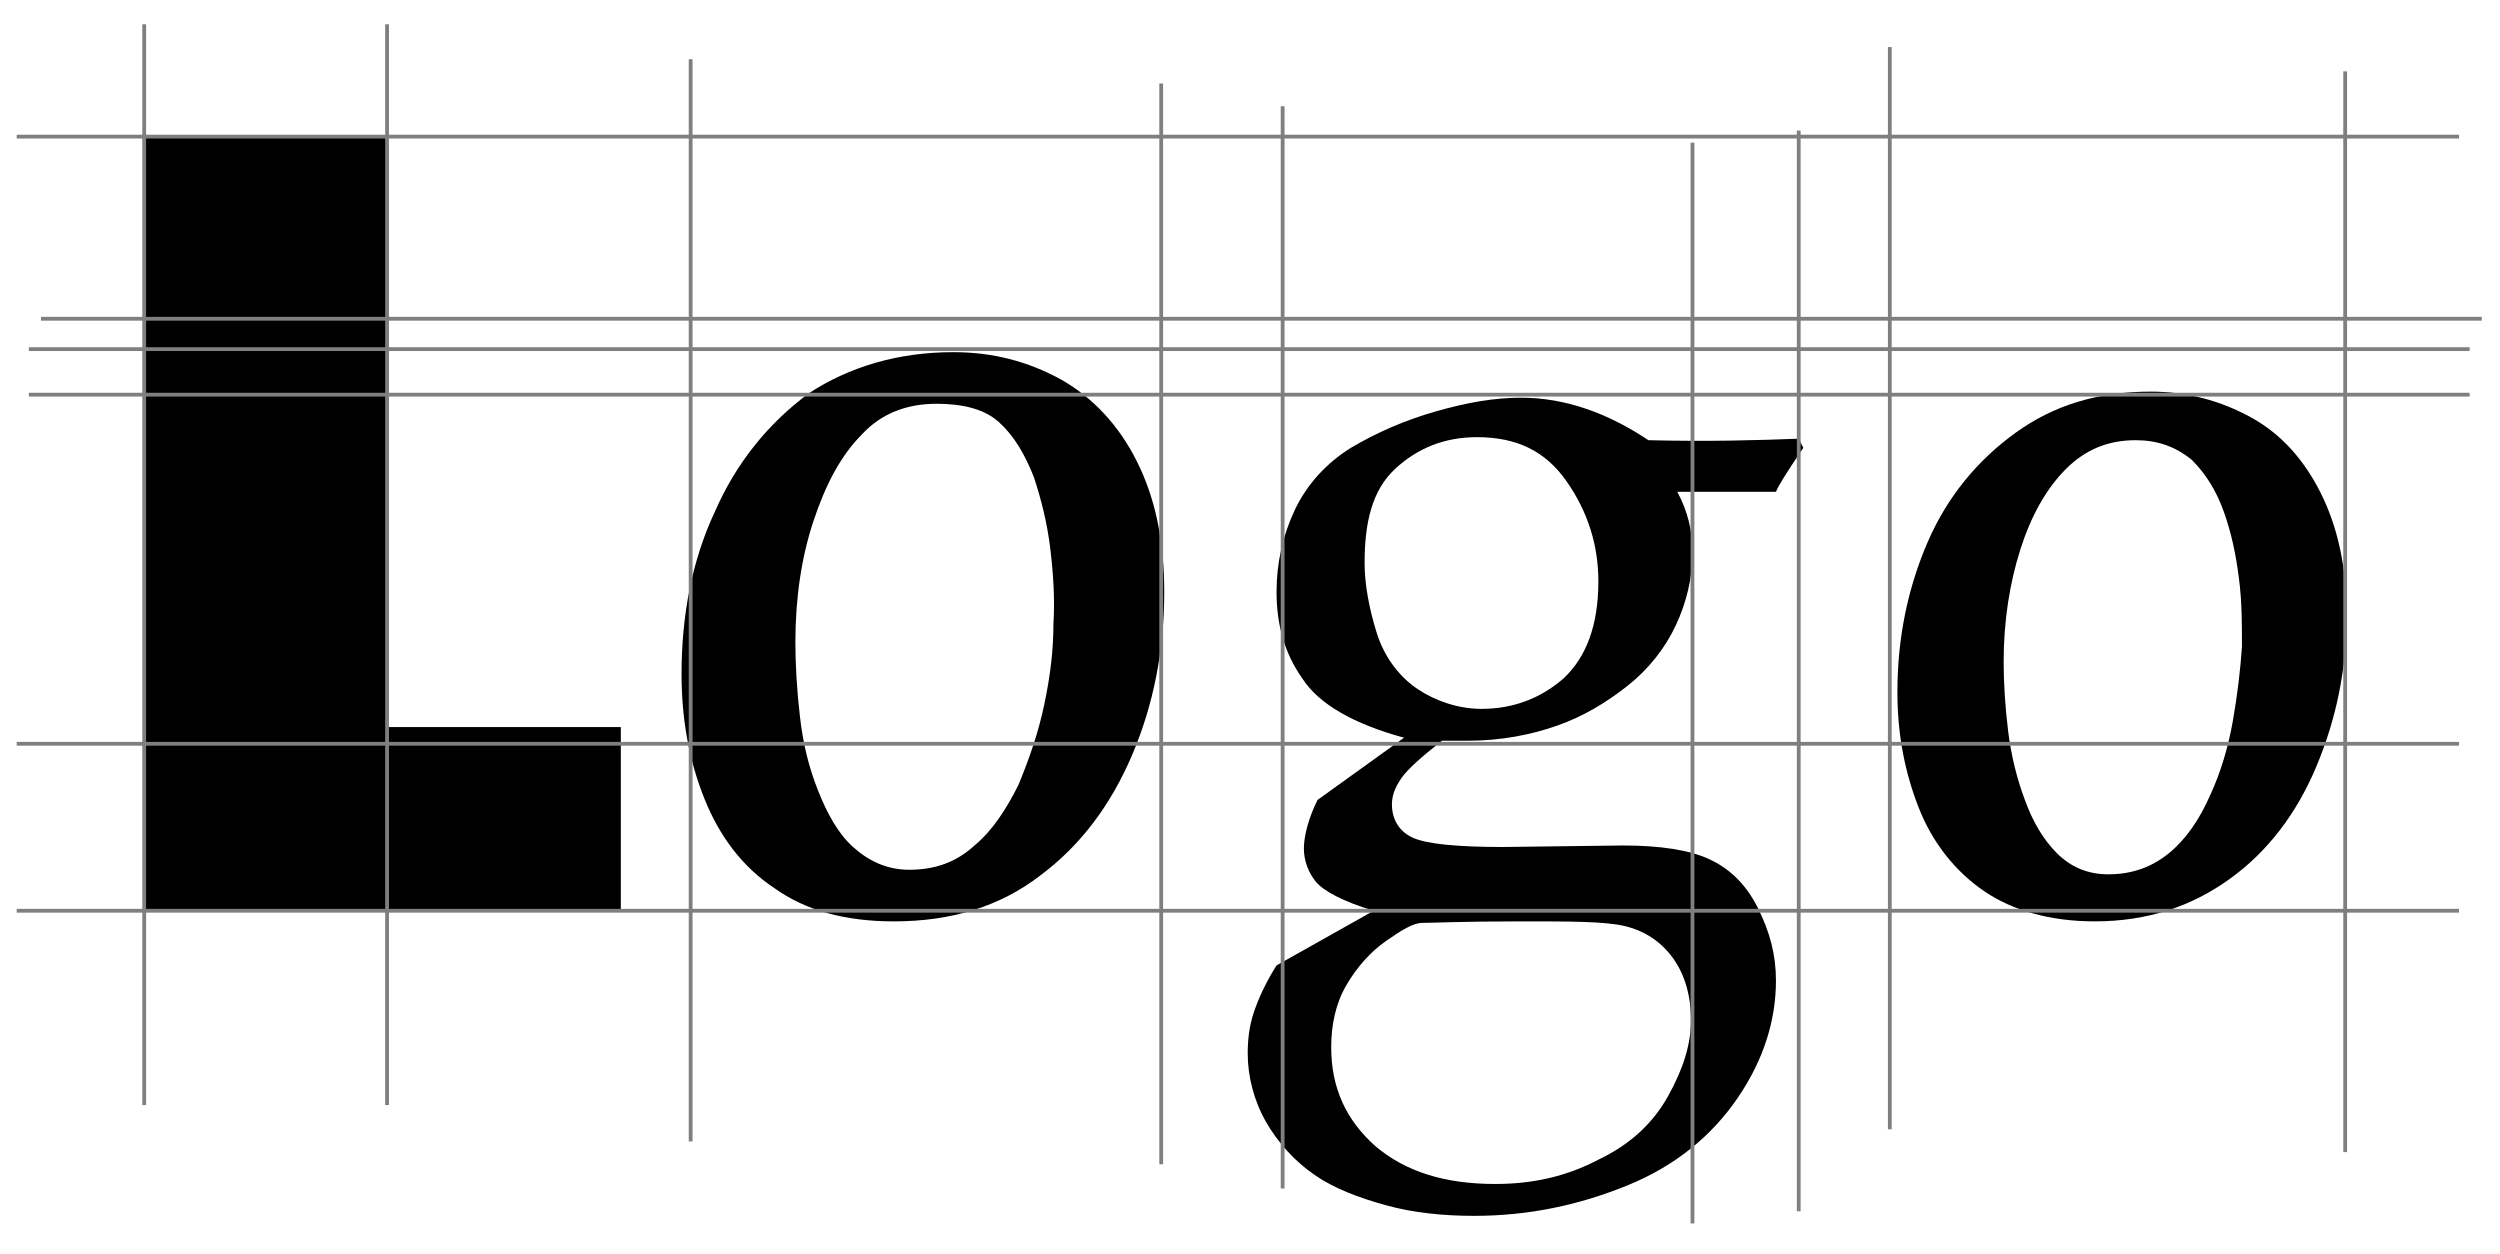
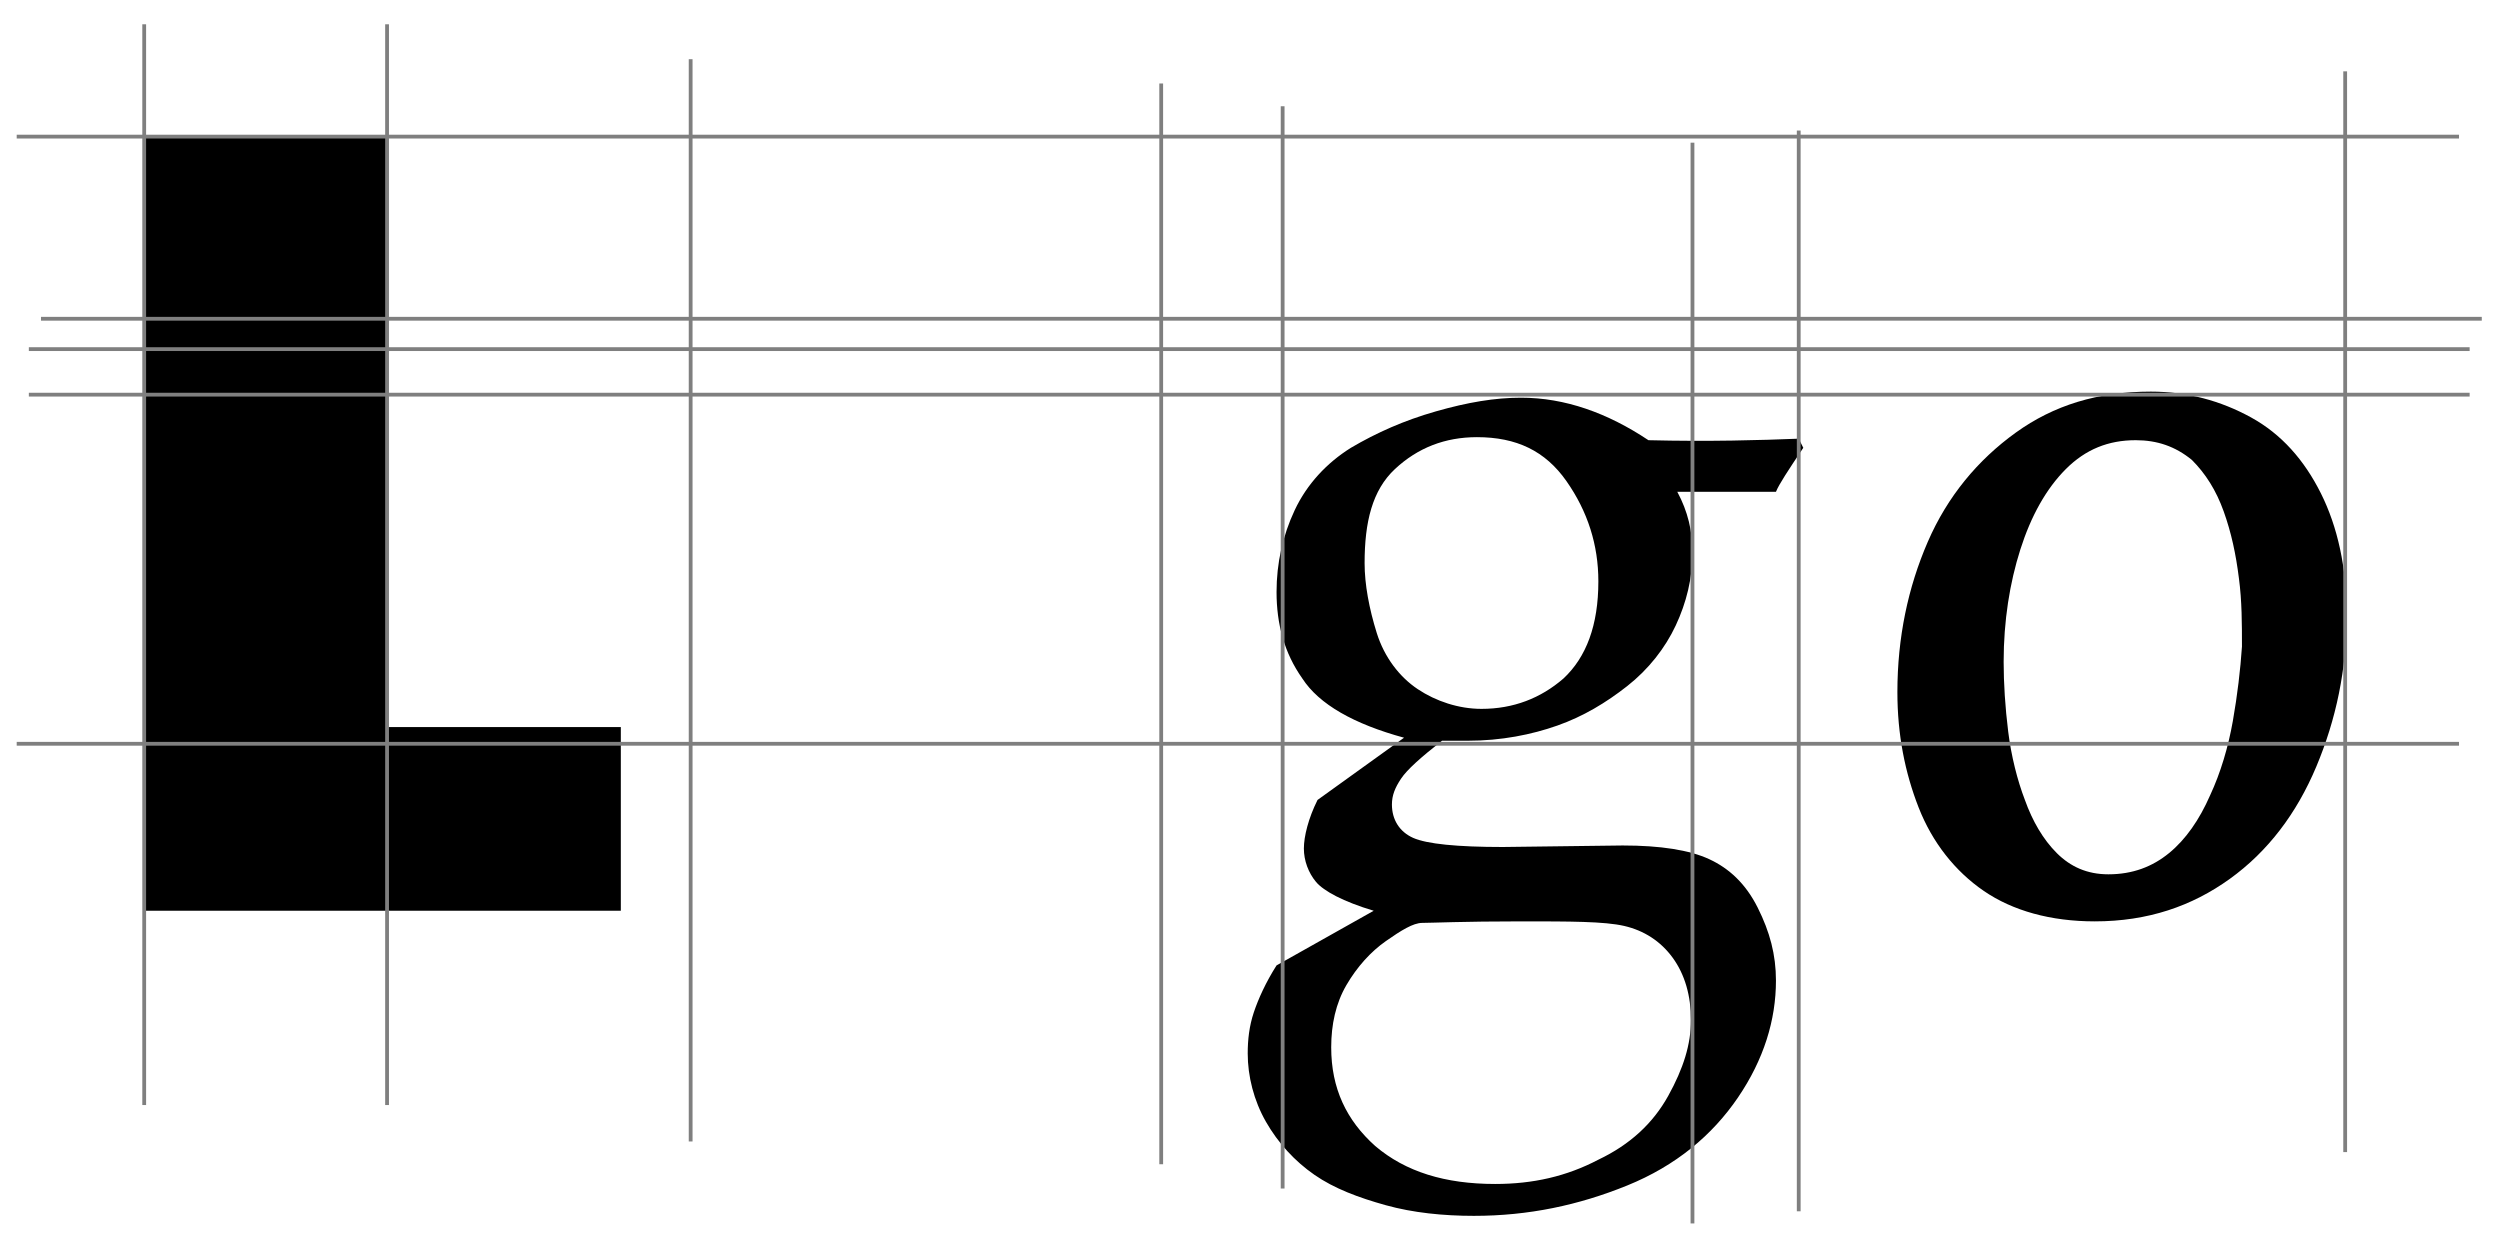
<svg xmlns="http://www.w3.org/2000/svg" version="1.1" id="Capa_2_00000124840673263082575990000013364552073817181599_" x="0px" y="0px" viewBox="0 0 164.7 82.6" style="enable-background:new 0 0 164.7 82.6;" xml:space="preserve">
  <style type="text/css">
	.st0{fill:none;stroke:#7F7F7F;stroke-width:0.25;stroke-miterlimit:10;}
</style>
  <g id="Capa_1-2">
    <g>
      <path d="M25.5,47.9h15.4V60H9.5V9h16V47.9z" />
-       <path d="M62.8,23.2c2.6,0,4.9,0.6,7.1,1.8c2.1,1.2,3.8,3,5,5.4s1.8,5.2,1.8,8.6c0,3.8-0.7,7.4-2.1,10.7c-1.4,3.3-3.4,6-6.1,8    c-2.6,2-5.8,3-9.6,3c-3.2,0-5.8-0.7-7.9-2.2c-2.1-1.4-3.6-3.4-4.6-5.9c-1-2.5-1.5-5.2-1.5-8.2c0-3.9,0.7-7.5,2.2-10.7    c1.4-3.2,3.5-5.8,6.2-7.8C55.9,24.2,59.1,23.2,62.8,23.2L62.8,23.2z M61.7,26.6c-1.9,0-3.6,0.6-4.9,2c-1.4,1.4-2.4,3.3-3.2,5.7    c-0.8,2.4-1.2,5.1-1.2,8c0,1.5,0.1,3.2,0.3,4.9c0.2,1.8,0.6,3.4,1.2,4.9c0.6,1.5,1.3,2.8,2.3,3.7s2.2,1.5,3.7,1.5    c1.7,0,3.1-0.5,4.3-1.6c1.2-1,2.1-2.4,2.9-4c0.7-1.7,1.3-3.4,1.7-5.3c0.4-1.9,0.6-3.6,0.6-5.3c0.1-1.6,0-3.2-0.2-4.9    c-0.2-1.7-0.6-3.3-1.1-4.8c-0.6-1.5-1.3-2.7-2.3-3.6S63.3,26.6,61.7,26.6L61.7,26.6z" />
      <path d="M141.7,25.8c2.4,0,4.6,0.6,6.6,1.7c2,1.1,3.5,2.8,4.6,5c1.1,2.2,1.7,4.9,1.7,8c0,3.6-0.7,6.9-2,10    c-1.3,3.1-3.2,5.6-5.7,7.4s-5.4,2.8-8.9,2.8c-2.9,0-5.4-0.7-7.3-2c-1.9-1.3-3.4-3.2-4.3-5.5c-0.9-2.3-1.4-4.8-1.4-7.6    c0-3.6,0.7-6.9,2-9.9s3.3-5.4,5.8-7.2C135.3,26.7,138.2,25.8,141.7,25.8L141.7,25.8z M140.7,29c-1.8,0-3.3,0.6-4.6,1.9    c-1.3,1.3-2.3,3.1-3,5.3c-0.7,2.2-1.1,4.7-1.1,7.4c0,1.4,0.1,3,0.3,4.6s0.6,3.2,1.1,4.5c0.5,1.4,1.2,2.6,2.1,3.5s2,1.4,3.4,1.4    c1.6,0,2.9-0.5,4-1.4s2-2.2,2.7-3.8c0.7-1.5,1.2-3.2,1.5-4.9c0.3-1.7,0.5-3.4,0.6-4.9c0-1.5,0-3-0.2-4.5c-0.2-1.6-0.5-3-1-4.4    c-0.5-1.4-1.2-2.5-2.1-3.4C143.3,29.4,142.1,29,140.7,29L140.7,29z" />
      <path d="M118.5,28.9l0.3,0.6c-1,1.5-1.6,2.4-1.8,2.9h-6.5c0.7,1.3,1,2.6,1,4c0,1.7-0.4,3.3-1.1,4.8s-1.8,2.9-3.2,4    c-1.4,1.1-2.9,2-4.6,2.6s-3.7,1-5.9,1H95c-1.4,1.1-2.3,1.9-2.7,2.5s-0.6,1.1-0.6,1.7c0,1,0.5,1.8,1.4,2.2s2.9,0.6,5.9,0.6l7.9-0.1    c2.5,0,4.4,0.3,5.7,0.9s2.4,1.6,3.2,3.2s1.2,3.1,1.2,4.8c0,2.6-0.8,5.2-2.5,7.7s-4.1,4.5-7.3,5.8s-6.5,2-10.1,2    c-2,0-4-0.2-5.8-0.7s-3.4-1.1-4.7-2c-1.3-0.9-2.4-2.1-3.2-3.5s-1.2-3-1.2-4.5c0-0.9,0.1-1.8,0.4-2.7c0.3-0.9,0.8-2,1.5-3.1    l6.4-3.6c-2-0.6-3.3-1.3-3.8-1.9c-0.5-0.6-0.8-1.4-0.8-2.2s0.3-2,0.9-3.2l5.7-4.1c-3.3-0.9-5.6-2.2-6.7-3.9    c-1.2-1.7-1.7-3.6-1.7-5.7c0-1.9,0.4-3.7,1.2-5.4s2.1-3.1,3.7-4.1c1.7-1,3.5-1.8,5.6-2.4s3.9-0.9,5.6-0.9c2.9,0,5.7,1,8.4,2.8    C112.6,29.1,116,29,118.5,28.9L118.5,28.9z M100.2,60.7c-3.8,0-5.9,0.1-6.5,0.1s-1.4,0.5-2.4,1.2s-1.9,1.7-2.6,2.9    c-0.7,1.2-1,2.6-1,4.1c0,2.7,1,4.8,2.9,6.5c2,1.7,4.6,2.5,7.9,2.5c2.5,0,4.7-0.5,6.8-1.6c2.1-1,3.6-2.4,4.6-4.2s1.5-3.4,1.5-5    s-0.4-3-1.2-4.1s-1.9-1.8-3.2-2.1S103.4,60.7,100.2,60.7L100.2,60.7z M89.9,37.1c0,1.4,0.3,3,0.8,4.6s1.5,2.9,2.7,3.7    c1.2,0.8,2.7,1.3,4.2,1.3c2.1,0,3.9-0.7,5.4-2c1.5-1.4,2.3-3.5,2.3-6.4c0-2.4-0.7-4.6-2.1-6.6c-1.4-2-3.3-2.9-5.9-2.9    c-2.1,0-3.9,0.7-5.4,2.1S89.9,34.4,89.9,37.1L89.9,37.1z" />
    </g>
    <line class="st0" x1="1.1" y1="9" x2="162" y2="9" />
    <line class="st0" x1="1.9" y1="23" x2="162.7" y2="23" />
    <line class="st0" x1="2.7" y1="21" x2="163.5" y2="21" />
    <line class="st0" x1="1.9" y1="26" x2="162.7" y2="26" />
    <line class="st0" x1="1.1" y1="49" x2="162" y2="49" />
-     <line class="st0" x1="1.1" y1="60" x2="162" y2="60" />
    <line class="st0" x1="9.5" y1="1.6" x2="9.5" y2="72.8" />
    <line class="st0" x1="25.5" y1="1.6" x2="25.5" y2="72.8" />
-     <line class="st0" x1="124.5" y1="3.1" x2="124.5" y2="74.4" />
    <line class="st0" x1="154.5" y1="4.7" x2="154.5" y2="75.9" />
    <line class="st0" x1="45.5" y1="3.9" x2="45.5" y2="75.2" />
    <line class="st0" x1="76.5" y1="5.5" x2="76.5" y2="76.7" />
    <line class="st0" x1="84.5" y1="7" x2="84.5" y2="78.3" />
    <line class="st0" x1="111.5" y1="9.4" x2="111.5" y2="80.6" />
    <line class="st0" x1="118.5" y1="8.6" x2="118.5" y2="79.8" />
  </g>
</svg>